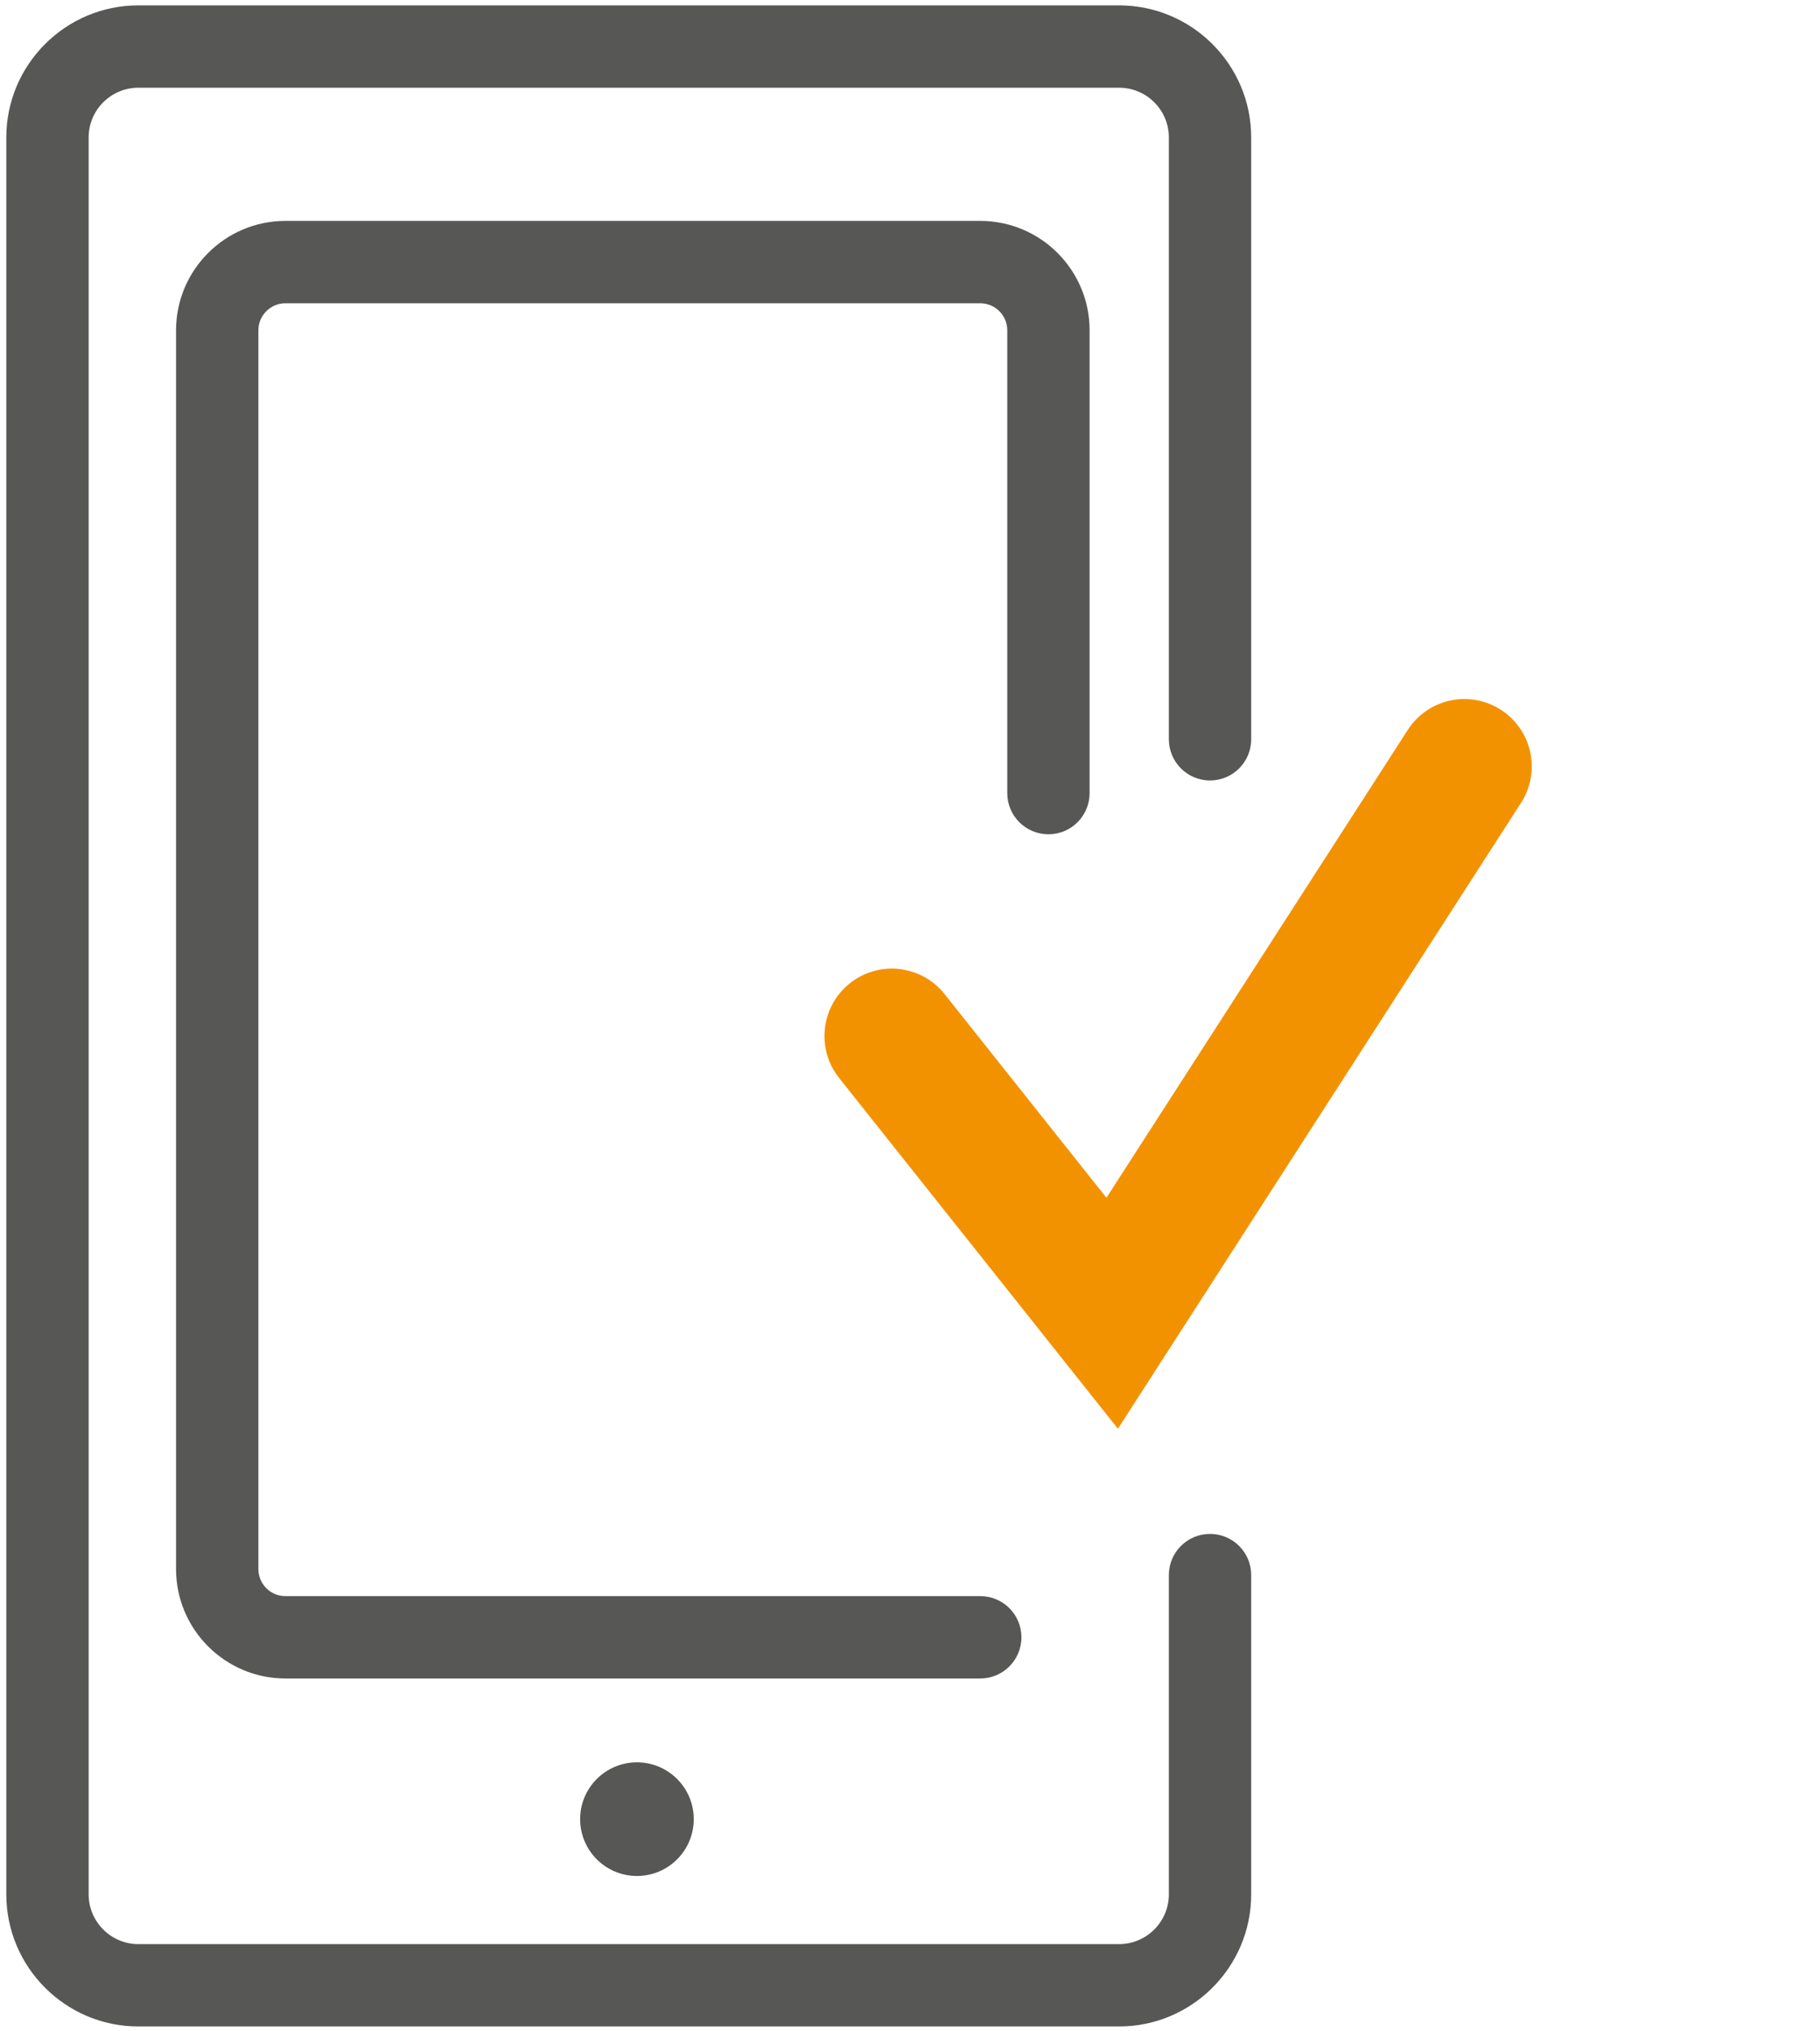
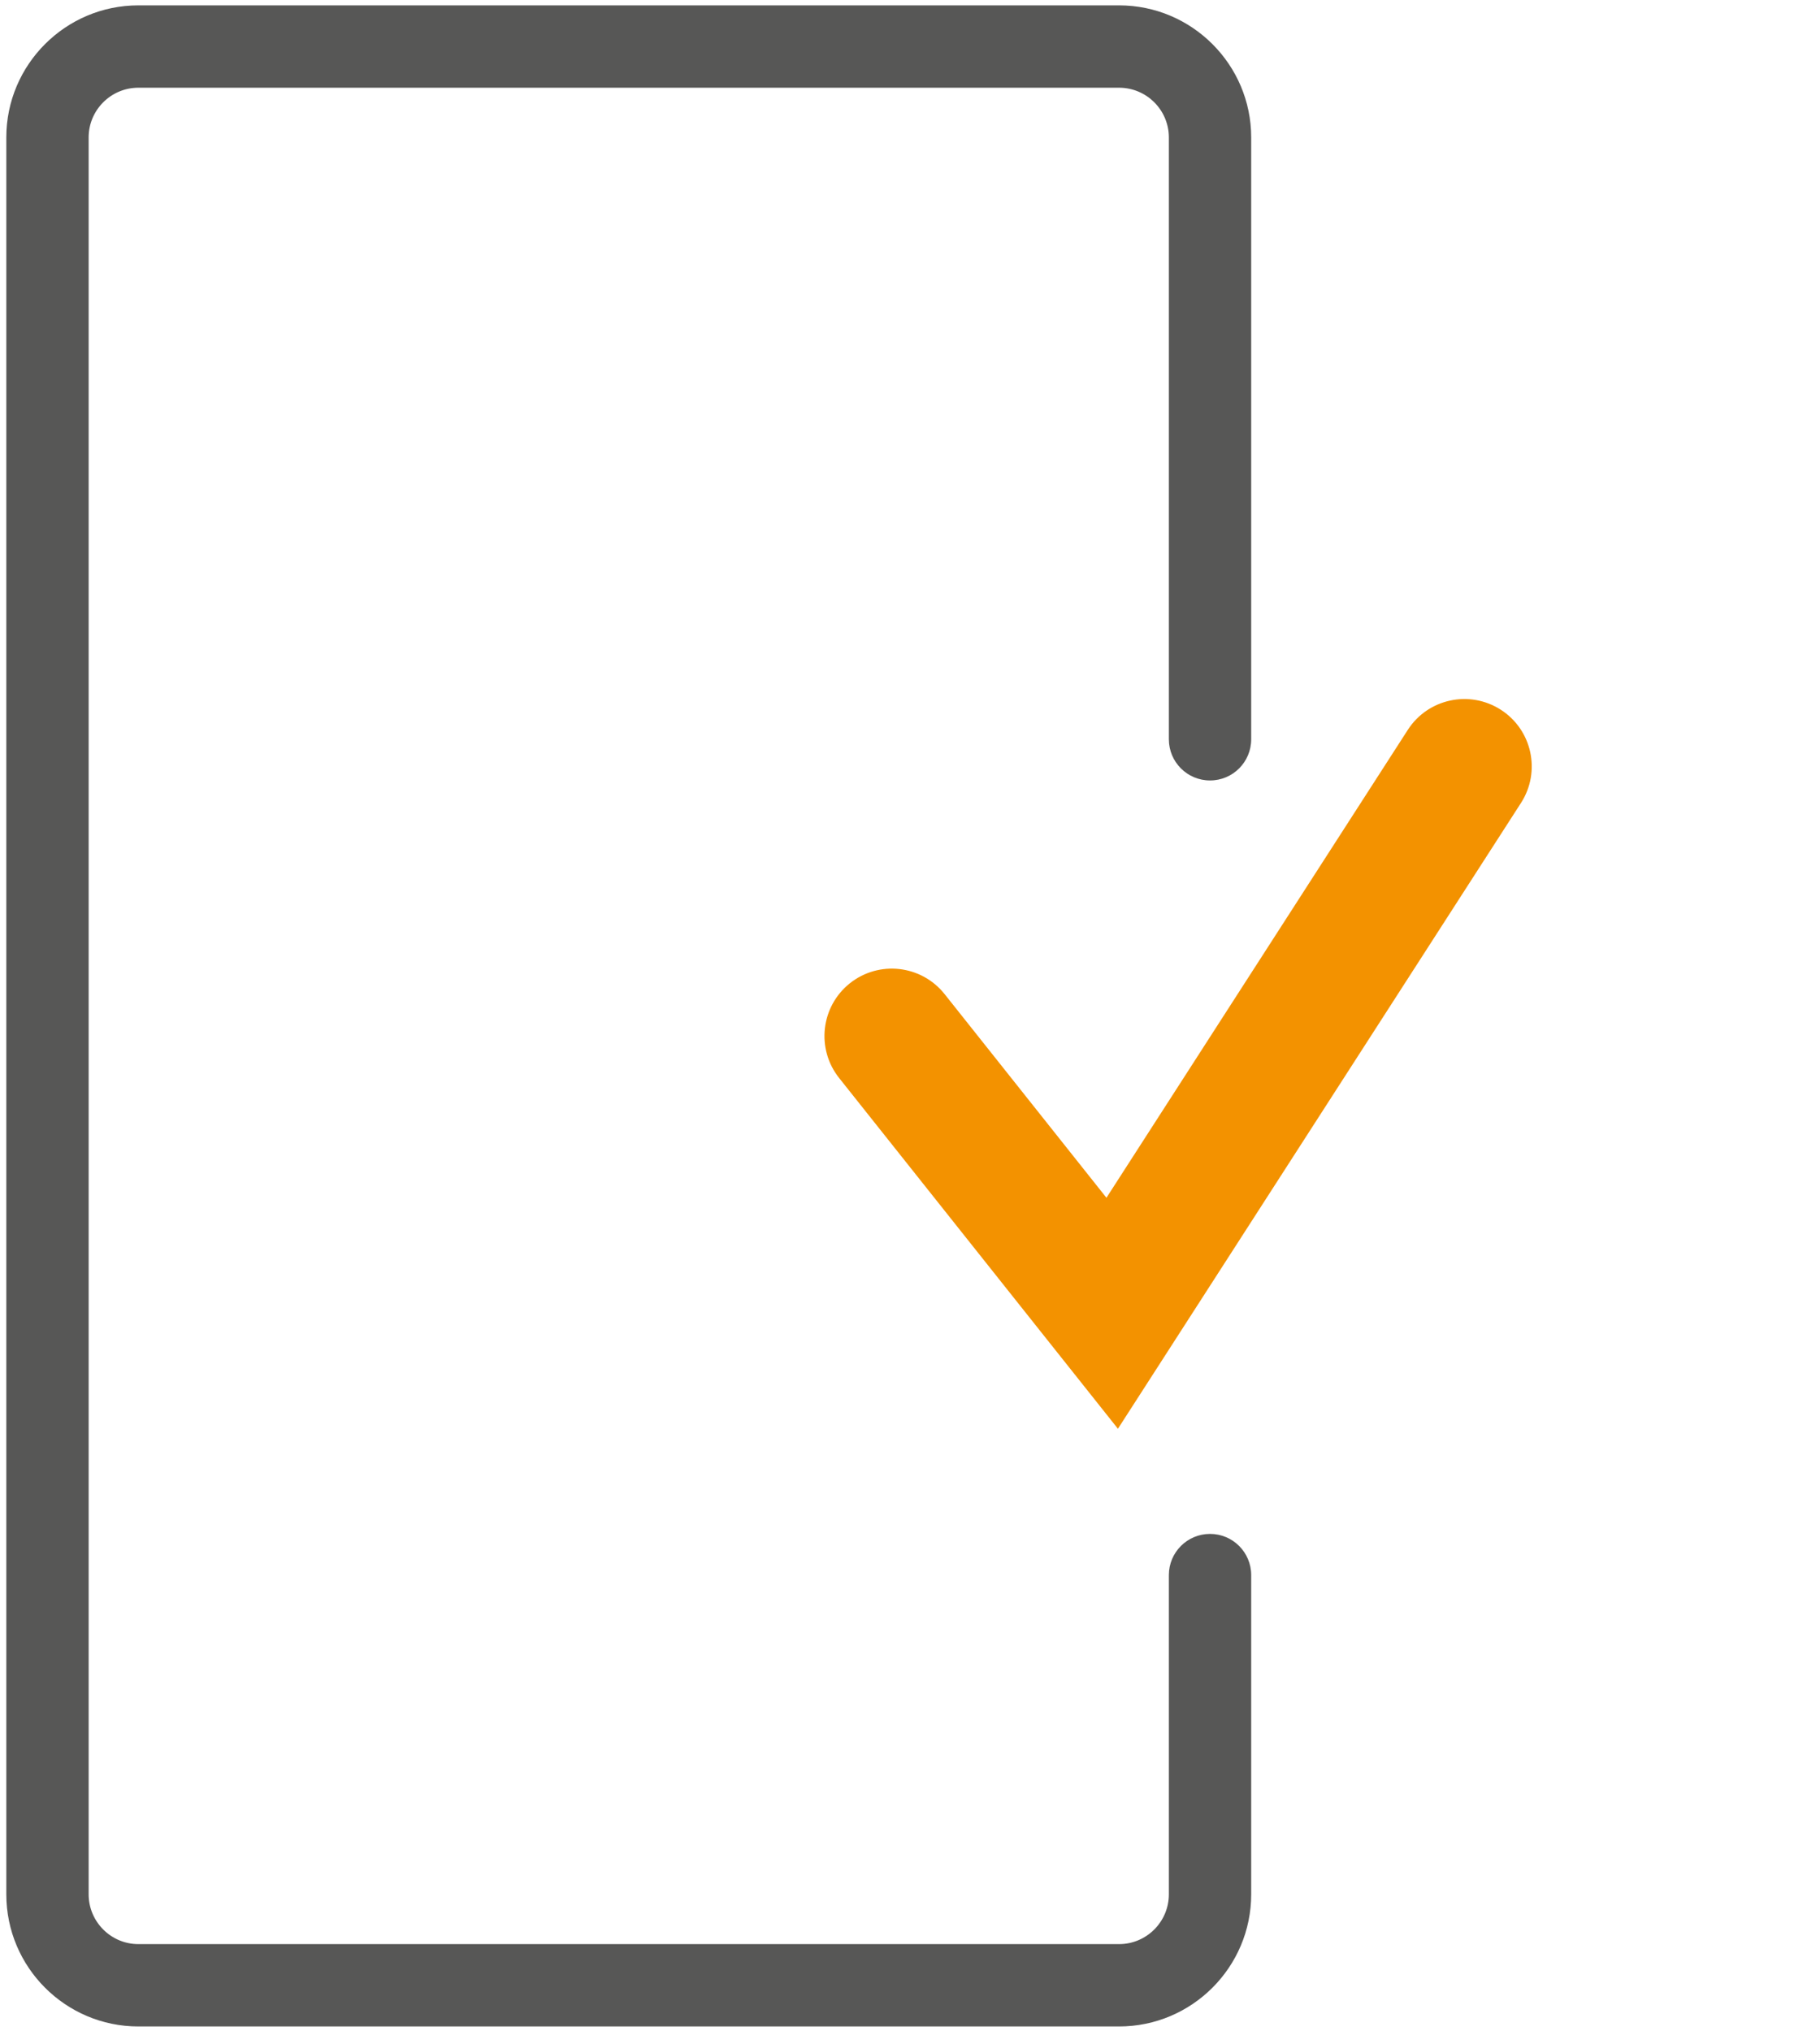
<svg xmlns="http://www.w3.org/2000/svg" width="173px" height="193px" viewBox="0 0 173 193" version="1.1">
  <title>Group 2</title>
  <g id="Page-1" stroke="none" stroke-width="1" fill="none" fill-rule="evenodd">
    <g id="Group-2" transform="translate(0.6, 0.51)">
-       <rect id="Rectangle" x="0.4" y="0.49" width="172" height="192" />
      <g id="PVSPlus_Diga-Icon-1" fill-rule="nonzero">
        <g id="Group" fill="#575756">
          <path d="M105.775,192.057 L12.55,192.057 C5.627,192.057 0,186.423 0,179.501 L0,12.55 C0,5.627 5.635,0 12.55,0 L105.775,0 C112.697,0 118.332,5.635 118.332,12.55 L118.332,69.741 C118.332,71.904 116.582,73.654 114.419,73.654 C112.256,73.654 110.506,71.904 110.506,69.741 L110.506,12.55 C110.506,9.946 108.386,7.826 105.775,7.826 L12.55,7.826 C9.946,7.826 7.826,9.946 7.826,12.55 L7.826,179.501 C7.826,182.104 9.946,184.232 12.55,184.232 L105.775,184.232 C108.379,184.232 110.506,182.112 110.506,179.501 L110.506,149.165 C110.506,147.003 112.256,145.252 114.419,145.252 C116.582,145.252 118.332,147.003 118.332,149.165 L118.332,179.501 C118.332,186.423 112.697,192.057 105.775,192.057 Z" id="Path" />
-           <path d="M92.578,158.99 L26.529,158.99 C20.802,158.99 16.135,154.33 16.135,148.596 L16.135,30.876 C16.135,25.149 20.795,20.482 26.529,20.482 L92.578,20.482 C98.312,20.482 102.972,25.142 102.972,30.876 L102.972,74.857 C102.972,77.019 101.222,78.769 99.059,78.769 C96.897,78.769 95.146,77.019 95.146,74.857 L95.146,30.876 C95.146,29.46 93.994,28.308 92.578,28.308 L26.529,28.308 C25.113,28.308 23.961,29.46 23.961,30.876 L23.961,148.596 C23.961,150.012 25.113,151.164 26.529,151.164 L92.578,151.164 C94.741,151.164 96.491,152.914 96.491,155.077 C96.491,157.24 94.741,158.99 92.578,158.99 Z" id="Path" />
-           <path d="M59.945,177.758 C62.926,177.758 65.345,175.339 65.345,172.358 C65.345,169.377 62.926,166.958 59.945,166.958 C56.964,166.958 54.545,169.377 54.545,172.358 C54.545,175.339 56.964,177.758 59.945,177.758" id="Path" />
        </g>
        <path d="M105.668,135.264 L79.161,101.926 C76.962,99.159 77.418,95.132 80.185,92.927 C82.953,90.728 86.979,91.184 89.185,93.951 L104.573,113.309 L133.215,68.852 C135.129,65.878 139.091,65.025 142.065,66.938 C145.039,68.852 145.893,72.815 143.979,75.788 L105.661,135.264 L105.668,135.264 Z" id="Path" fill="#F39200" />
      </g>
    </g>
  </g>
</svg>